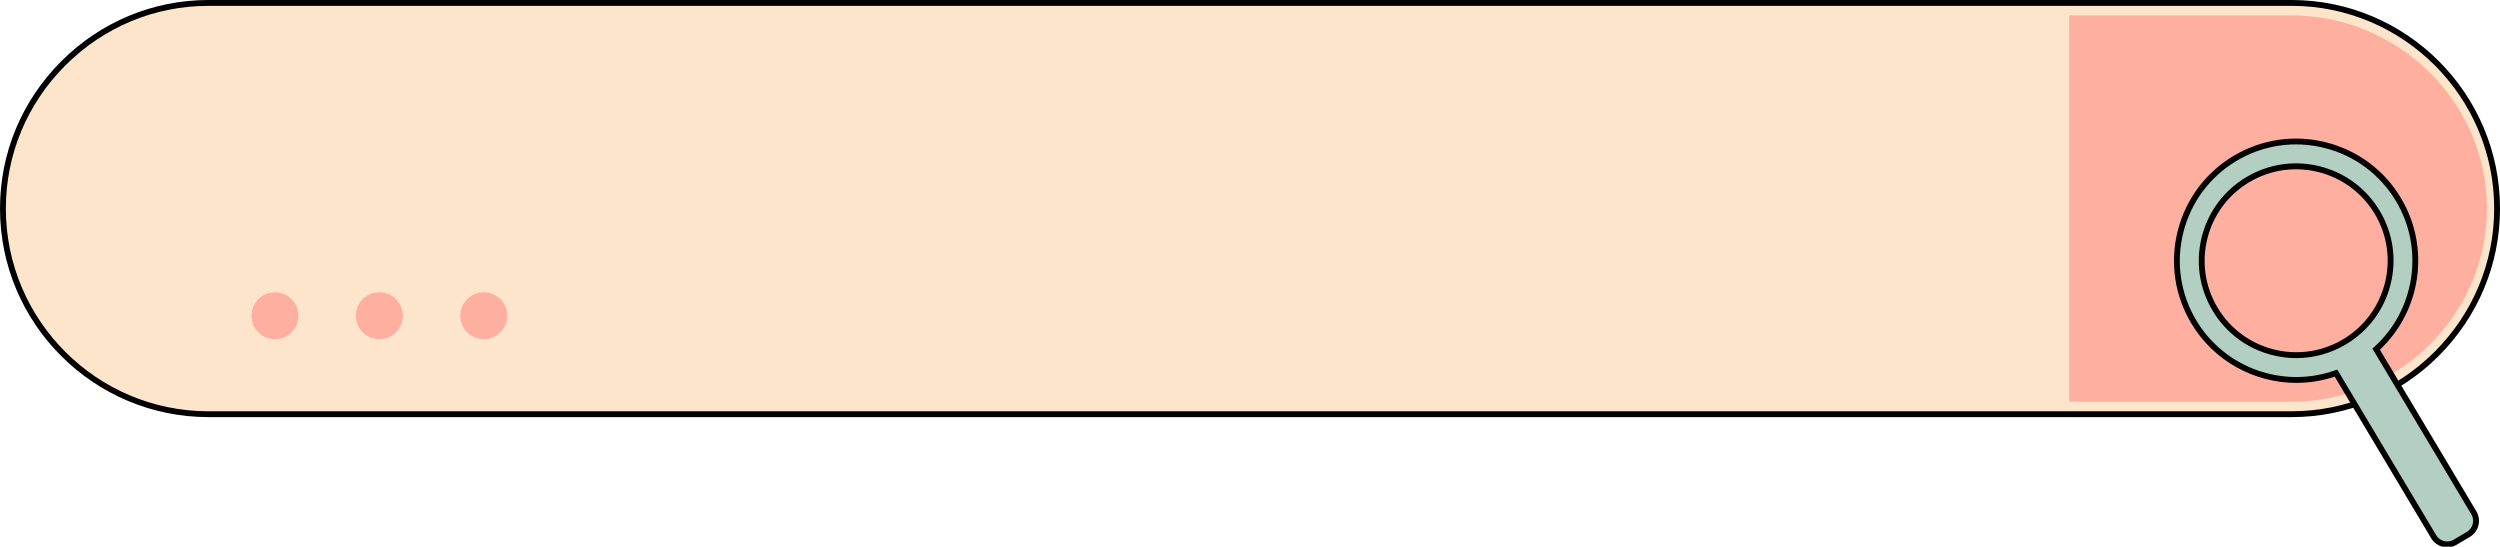
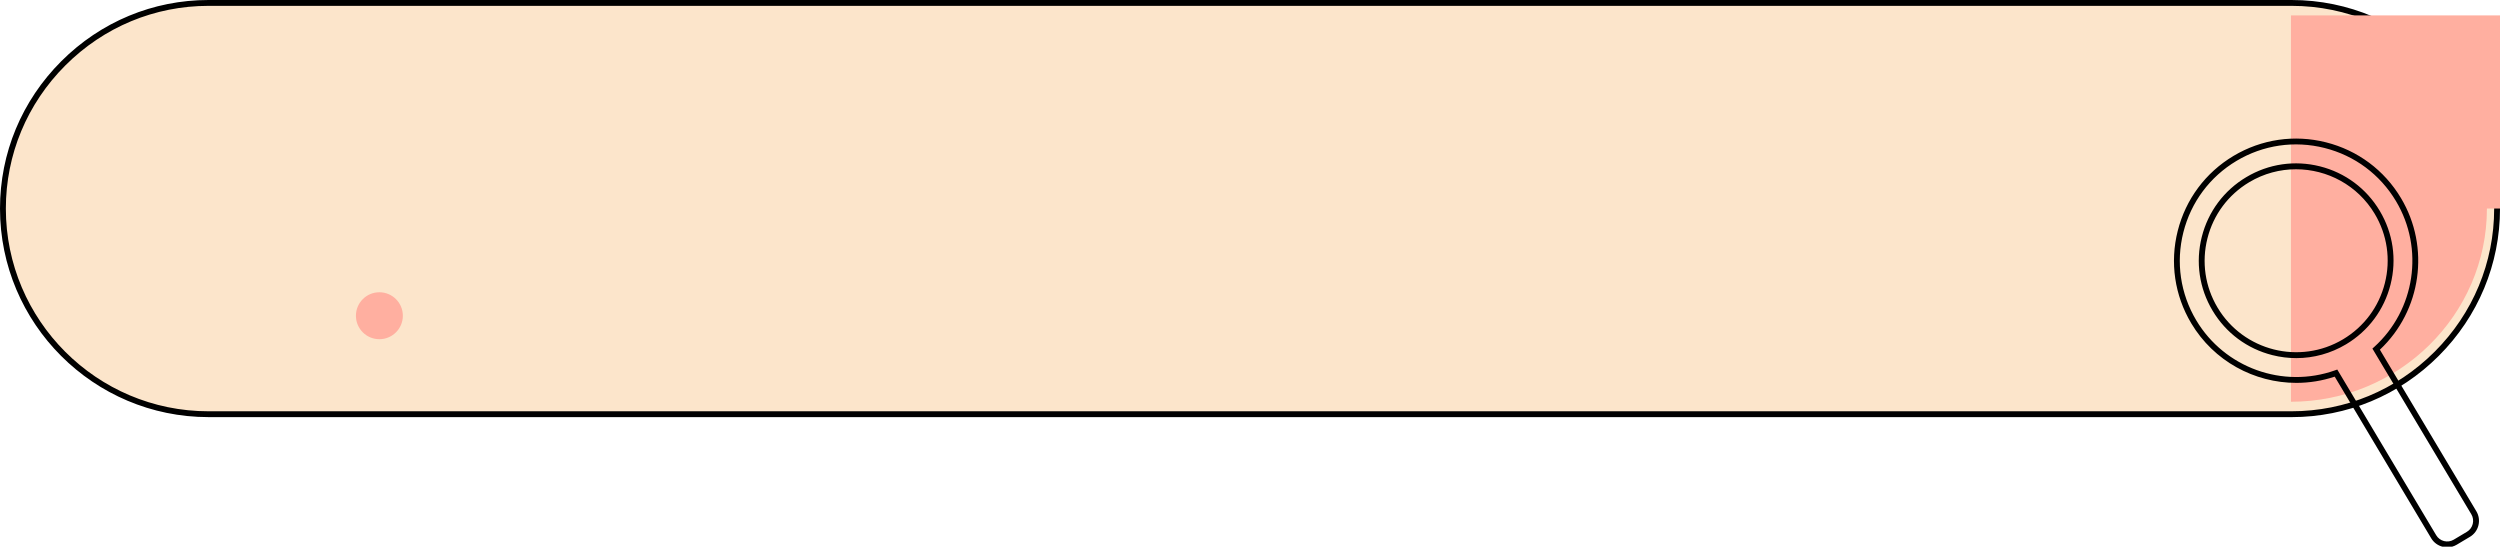
<svg xmlns="http://www.w3.org/2000/svg" height="32.8" preserveAspectRatio="xMidYMid meet" version="1.0" viewBox="0.0 0.0 150.0 32.8" width="150.0" zoomAndPan="magnify">
  <g>
    <g>
      <g id="change1_1">
        <path d="M149.825,12.514c0,3.393-1.388,6.478-3.625,8.715-2.237,2.235-5.321,3.624-8.714,3.624H12.514C5.728,24.852,.175,19.3,.175,12.514,.175,9.12,1.563,6.035,3.8,3.799,6.037,1.563,9.121,.175,12.514,.175h124.973c6.786,0,12.338,5.552,12.338,12.338Z" fill="#fce5cb" />
      </g>
      <g id="change2_1">
        <path d="M137.486,25.027H12.514C5.614,25.027,0,19.414,0,12.514,0,9.184,1.306,6.045,3.676,3.675,6.047,1.305,9.186,0,12.514,0h124.973c6.9,0,12.514,5.614,12.514,12.514,0,3.329-1.306,6.468-3.676,8.839-2.371,2.37-5.51,3.675-8.838,3.675ZM12.514,.351C9.279,.351,6.229,1.619,3.924,3.923,1.62,6.227,.351,9.278,.351,12.514c0,6.707,5.456,12.163,12.163,12.163h124.973c3.234,0,6.285-1.269,8.59-3.572,2.304-2.304,3.573-5.355,3.573-8.591,0-6.707-5.456-12.163-12.163-12.163H12.514Z" />
      </g>
    </g>
    <g id="change3_4">
-       <path d="M149.215,12.514c0,3.188-1.323,6.086-3.454,8.187-2.131,2.1-5.071,3.404-8.304,3.404h-13.302V.923h13.302c6.467,0,11.758,5.215,11.758,11.591Z" fill="#ffafa0" />
+       <path d="M149.215,12.514c0,3.188-1.323,6.086-3.454,8.187-2.131,2.1-5.071,3.404-8.304,3.404V.923h13.302c6.467,0,11.758,5.215,11.758,11.591Z" fill="#ffafa0" />
    </g>
    <g>
      <g id="change4_1">
-         <path d="M143.91,11.978c-2.025-3.392-6.416-4.5-9.808-2.475-3.392,2.025-4.5,6.416-2.475,9.808,1.779,2.98,5.384,4.196,8.533,3.075l5.862,9.819c.265,.445,.847,.591,1.291,.326l.791-.472c.445-.265,.591-.847,.326-1.291l-5.862-9.819c2.481-2.24,3.12-5.991,1.341-8.971Zm-3.237,8.531c-2.686,1.604-6.164,.726-7.768-1.96s-.726-6.164,1.96-7.768,6.164-.726,7.768,1.96,.726,6.164-1.96,7.768Z" fill="#b3cfc2" />
-       </g>
+         </g>
      <g id="change2_2">
        <path d="M146.835,32.839c-.092,0-.185-.011-.277-.035-.29-.073-.534-.254-.686-.509l-5.789-9.696c-.757,.253-1.534,.374-2.302,.374-2.523,0-4.954-1.309-6.304-3.572-1.003-1.681-1.292-3.651-.813-5.549,.479-1.898,1.668-3.496,3.349-4.499,1.681-1.003,3.651-1.292,5.549-.813,1.898,.479,3.496,1.668,4.499,3.349,1.762,2.951,1.224,6.751-1.268,9.093l5.789,9.696c.152,.255,.196,.556,.123,.846-.073,.29-.254,.534-.509,.686l-.791,.472c-.174,.104-.37,.157-.569,.157Zm-6.598-10.666l5.936,9.942c.217,.363,.688,.482,1.051,.265l.791-.472c.175-.104,.299-.272,.349-.471,.05-.199,.02-.405-.084-.58l-5.936-9.942,.107-.096c2.459-2.221,3.01-5.901,1.308-8.751-.955-1.6-2.477-2.733-4.284-3.189-1.807-.456-3.684-.181-5.284,.774-1.6,.955-2.733,2.477-3.189,4.284-.456,1.807-.181,3.684,.774,5.284,1.701,2.85,5.202,4.111,8.324,3l.136-.048Zm-2.458-.686c-.48,0-.962-.059-1.439-.18-1.513-.382-2.786-1.329-3.586-2.669-.8-1.339-1.03-2.91-.648-4.423,.382-1.513,1.329-2.786,2.669-3.586,1.339-.8,2.91-1.03,4.423-.648,1.513,.382,2.786,1.329,3.586,2.669,.8,1.339,1.03,2.91,.648,4.423-.382,1.513-1.33,2.786-2.669,3.586-.917,.548-1.943,.828-2.984,.828Zm-.019-11.331c-.957,0-1.925,.25-2.805,.775-1.259,.752-2.15,1.949-2.509,3.371-.359,1.422-.142,2.898,.609,4.157,1.552,2.599,4.929,3.451,7.528,1.899,1.259-.752,2.15-1.949,2.509-3.371s.142-2.898-.609-4.157c-1.027-1.719-2.852-2.674-4.723-2.674Z" />
      </g>
    </g>
  </g>
  <g id="change3_1">
-     <circle cx="16.499" cy="18.944" fill="#ffafa0" r="1.408" />
-   </g>
+     </g>
  <g id="change3_2">
    <circle cx="22.763" cy="18.944" fill="#ffafa0" r="1.408" />
  </g>
  <g id="change3_3">
-     <circle cx="29.027" cy="18.944" fill="#ffafa0" r="1.408" />
-   </g>
+     </g>
</svg>